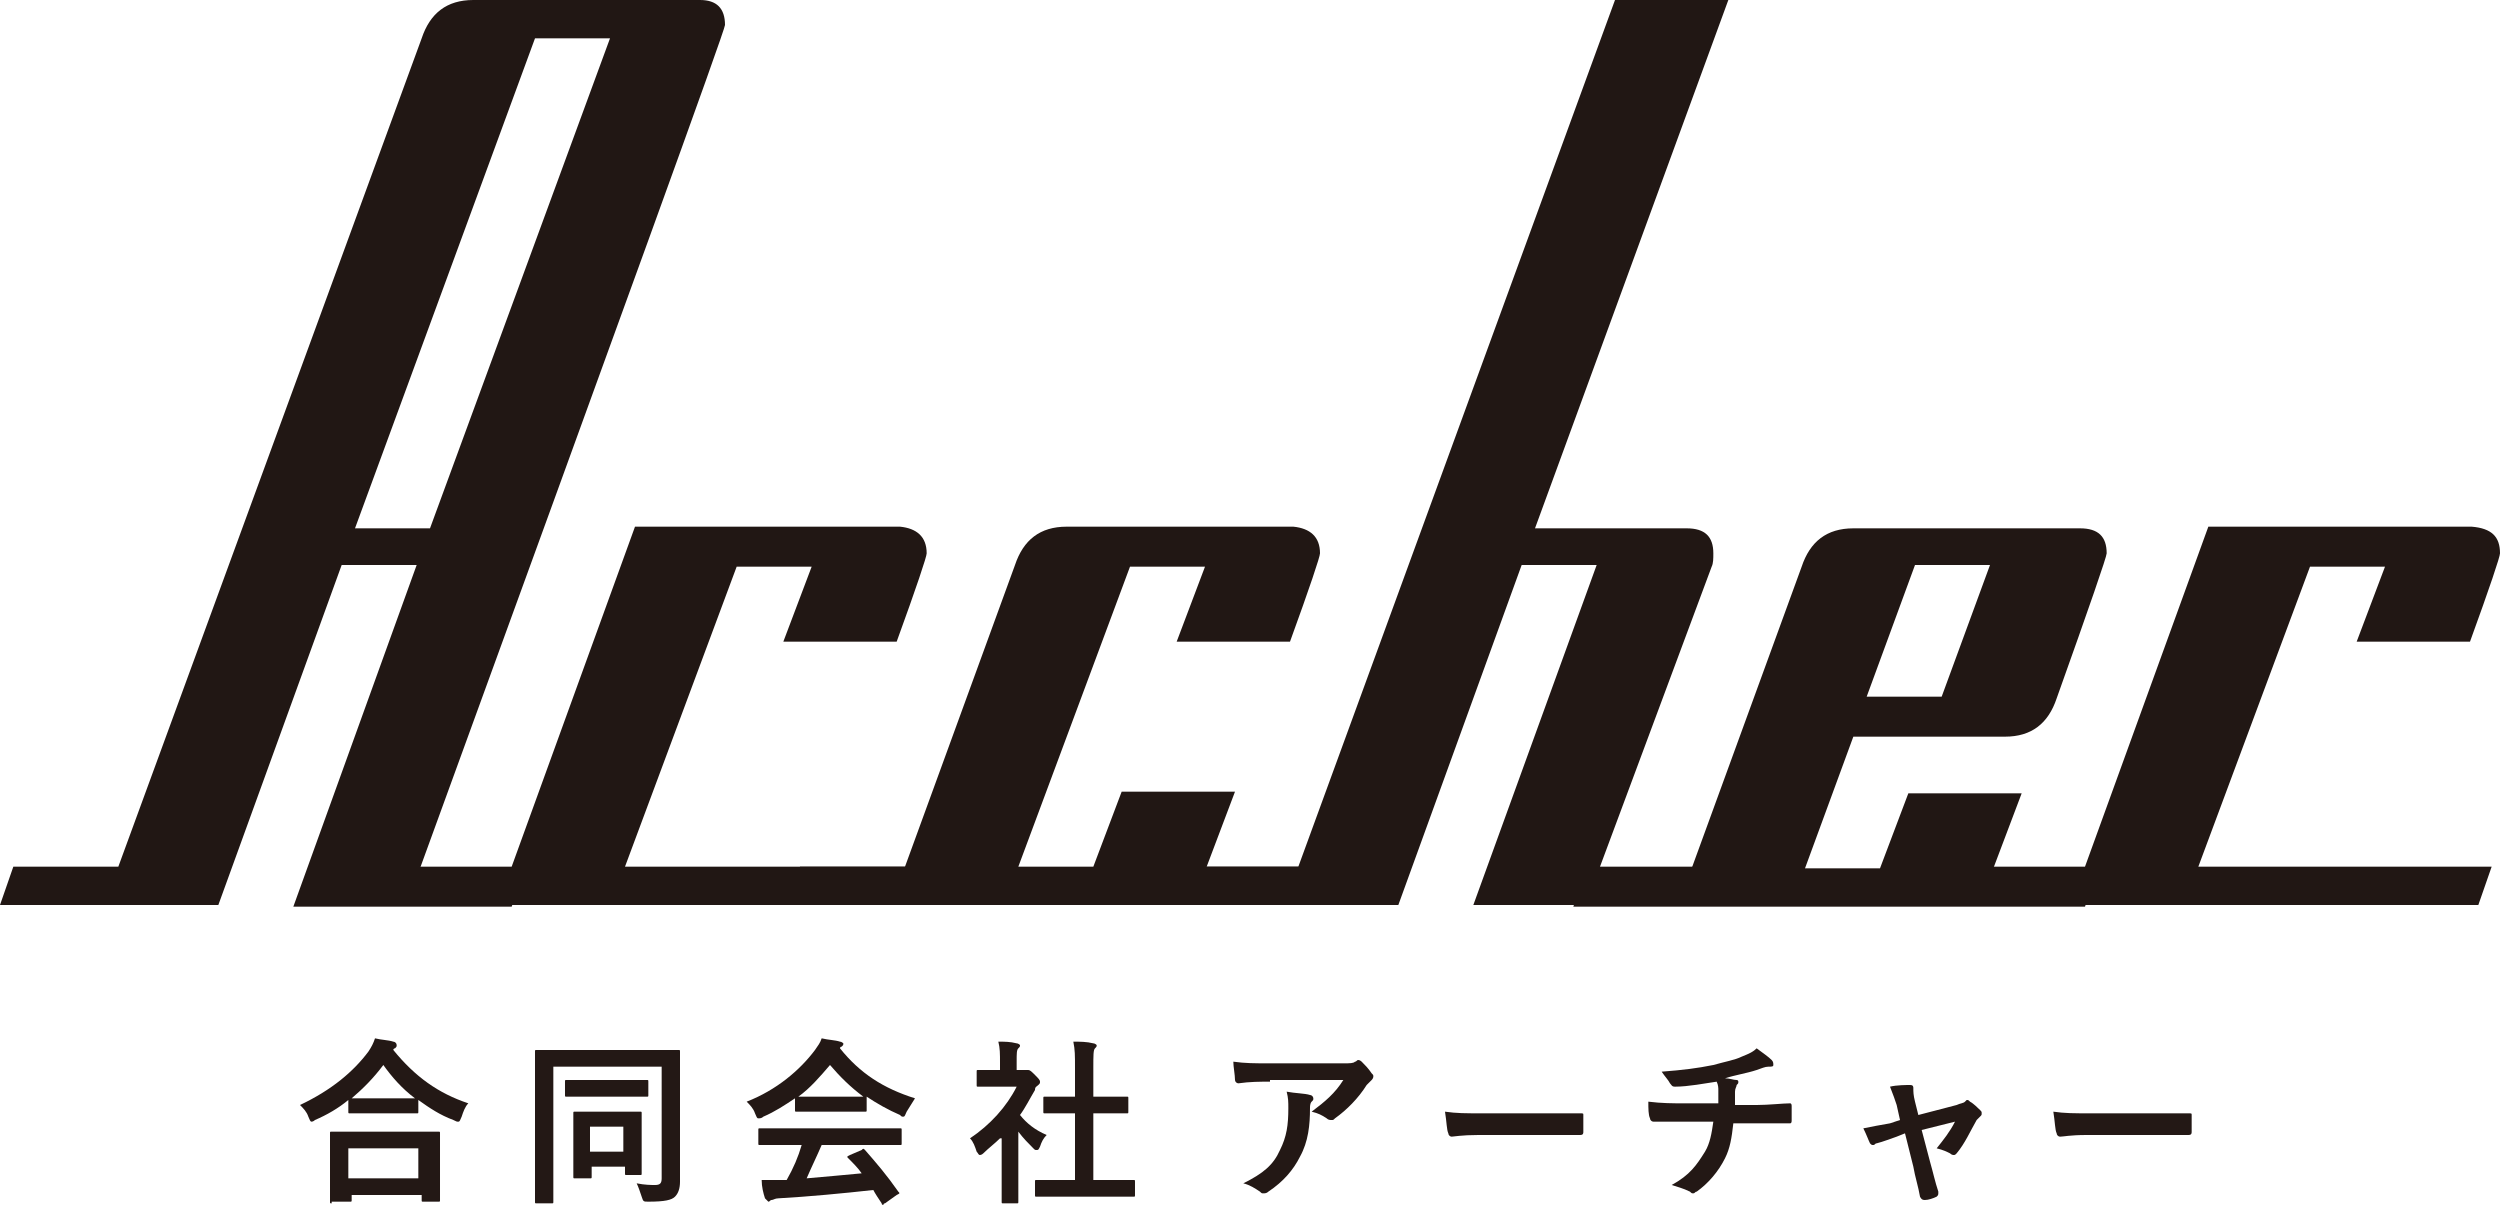
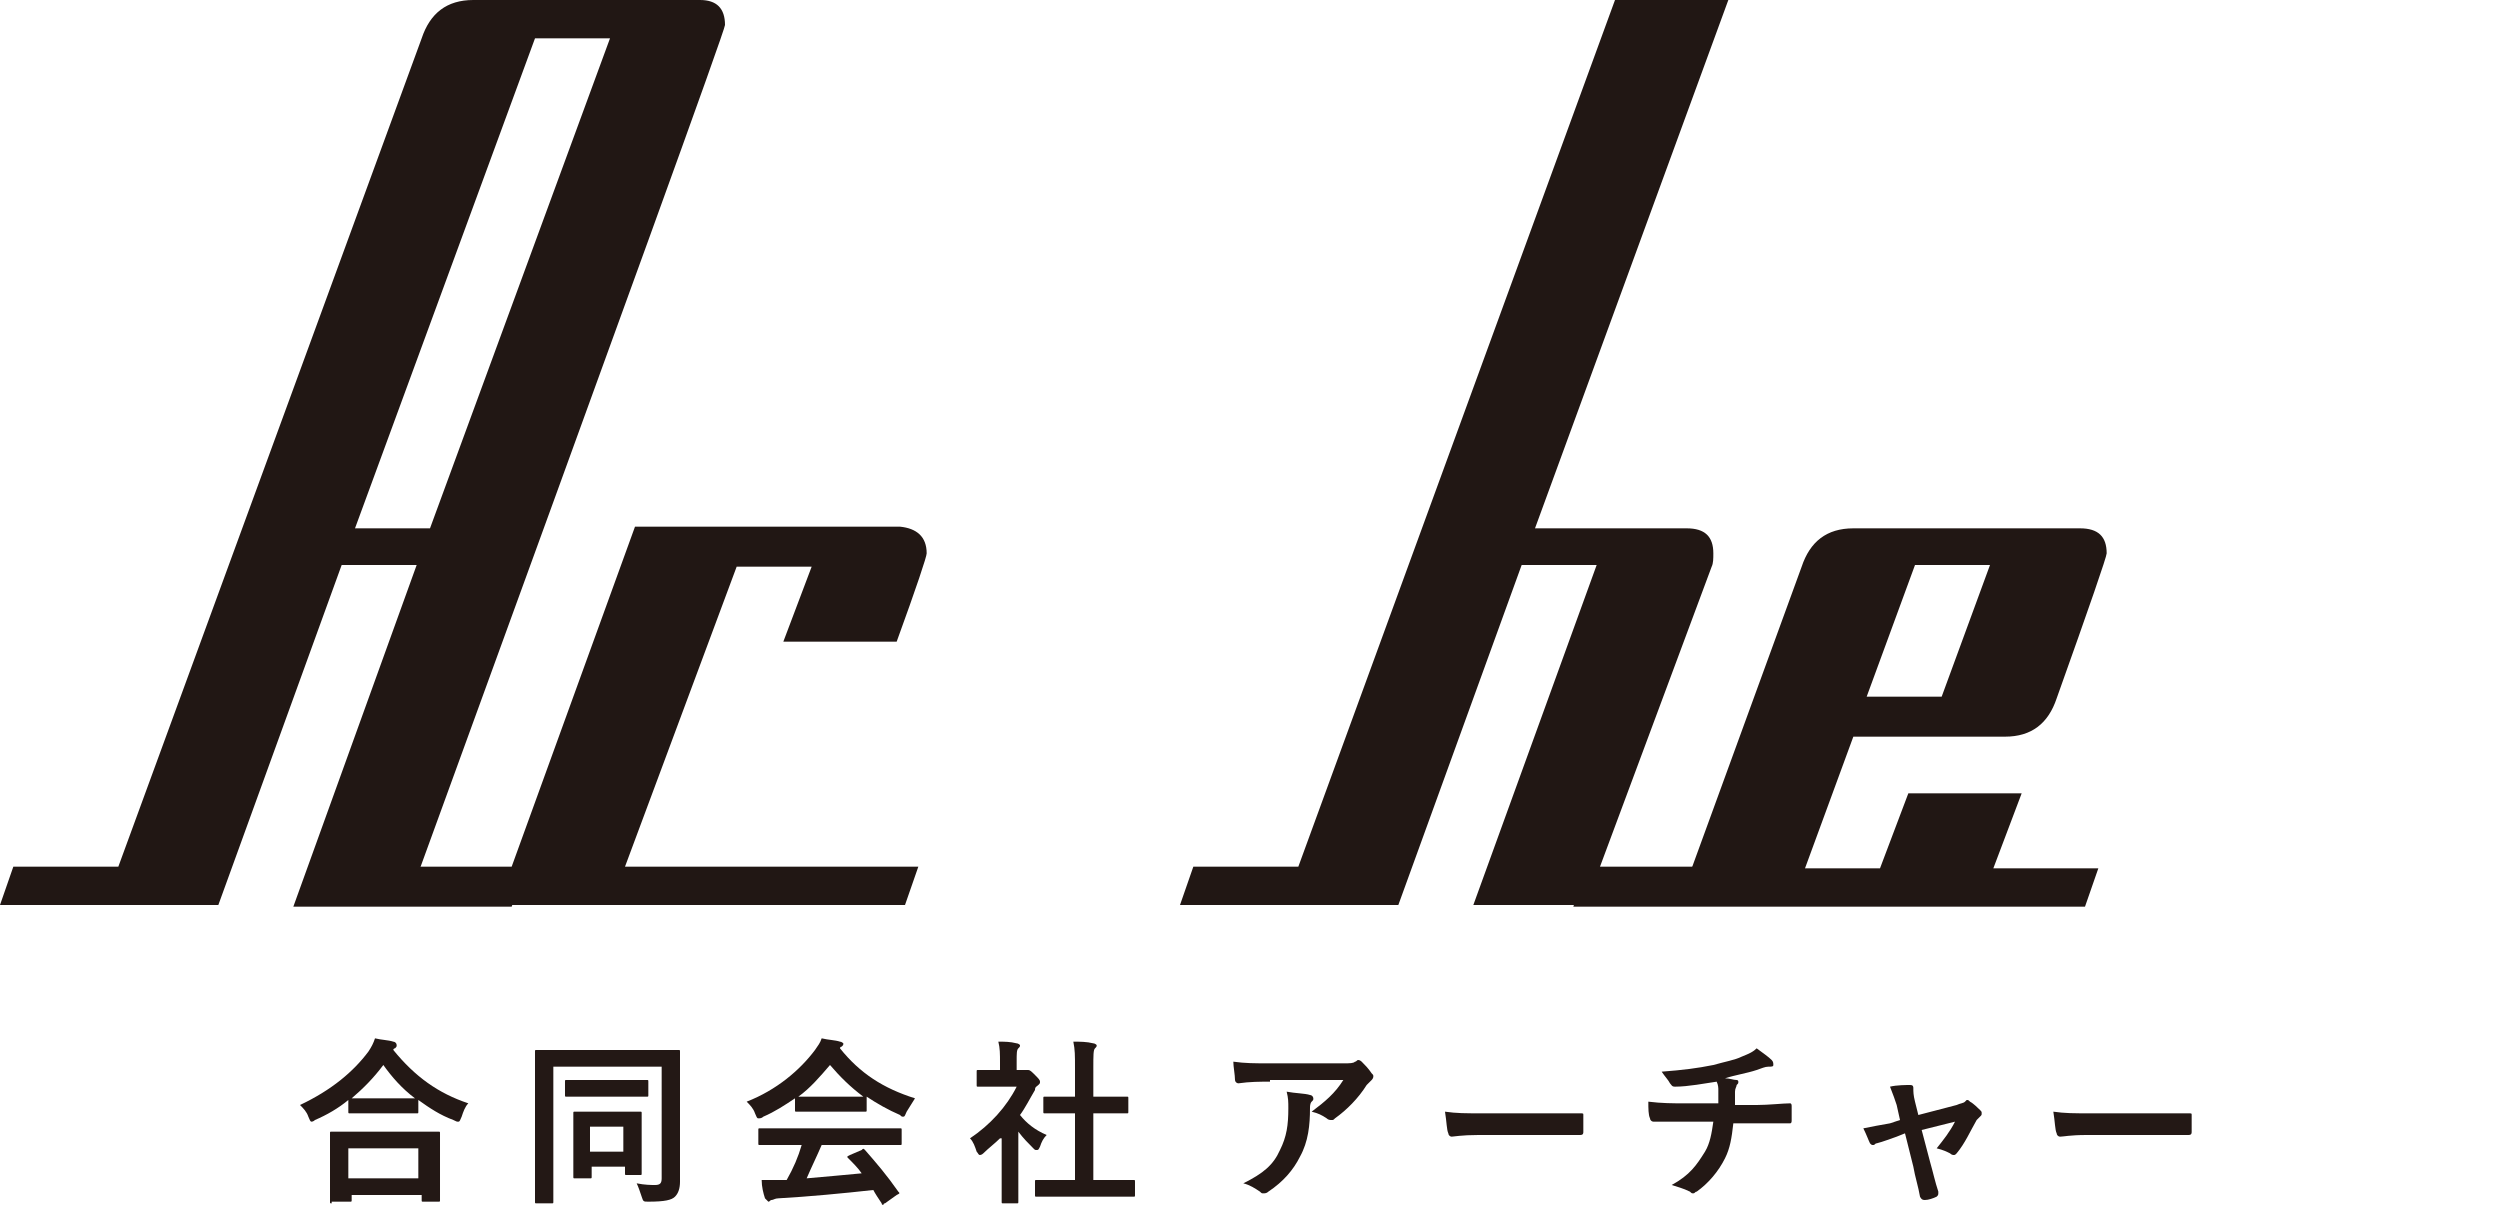
<svg xmlns="http://www.w3.org/2000/svg" version="1.1" id="レイヤー_1" x="0px" y="0px" viewBox="0 0 150 73" style="enable-background:new 0 0 150 73;" xml:space="preserve">
  <style type="text/css">
	.st0{fill:#231815;}
	.st1{fill:#211714;}
</style>
  <g>
    <g>
      <path class="st0" d="M20.9,66c-0.6,0.5-1.3,0.9-2,1.2c-0.1,0.1-0.2,0.1-0.2,0.1c-0.1,0-0.1-0.1-0.2-0.3c-0.1-0.3-0.3-0.5-0.5-0.7    c1.9-0.9,3.2-2,4.1-3.2c0.2-0.3,0.3-0.5,0.4-0.8c0.4,0.1,0.8,0.1,1.1,0.2c0.1,0,0.2,0.1,0.2,0.2c0,0.1,0,0.1-0.1,0.2    c0,0-0.1,0-0.1,0.1c1.3,1.6,2.7,2.6,4.5,3.2c-0.2,0.2-0.3,0.5-0.4,0.8c-0.1,0.2-0.1,0.3-0.2,0.3c-0.1,0-0.1,0-0.3-0.1    c-0.8-0.3-1.4-0.7-2.1-1.2v0.7c0,0.1,0,0.1-0.1,0.1c-0.1,0-0.3,0-1.2,0h-1.6c-0.8,0-1.1,0-1.2,0c-0.1,0-0.1,0-0.1-0.1V66z     M19.9,72.2c-0.1,0-0.1,0-0.1-0.1c0-0.1,0-0.3,0-1.9v-0.9c0-0.9,0-1.2,0-1.3c0-0.1,0-0.1,0.1-0.1c0.1,0,0.4,0,1.5,0h3.4    c1,0,1.4,0,1.5,0c0.1,0,0.1,0,0.1,0.1c0,0.1,0,0.4,0,1.1v1c0,1.5,0,1.8,0,1.9c0,0.1,0,0.1-0.1,0.1h-0.9c-0.1,0-0.1,0-0.1-0.1v-0.3    h-4.2V72c0,0.1,0,0.1-0.1,0.1H19.9z M20.9,70.7h4.2v-1.8h-4.2V70.7z M23.8,65.9c0.6,0,0.9,0,1.1,0c-0.8-0.6-1.4-1.3-1.9-2    c-0.6,0.8-1.2,1.4-1.9,2c0.1,0,0.4,0,1.1,0H23.8z" />
      <path class="st0" d="M40.8,69.1c0,0.9,0,1.5,0,1.8c0,0.4-0.1,0.7-0.3,0.9c-0.2,0.2-0.6,0.3-1.6,0.3c-0.3,0-0.3,0-0.4-0.3    c-0.1-0.3-0.2-0.6-0.3-0.8c0.5,0.1,0.9,0.1,1.1,0.1c0.3,0,0.4-0.1,0.4-0.4V64h-6.5v6.2c0,1.2,0,1.9,0,1.9c0,0.1,0,0.1-0.1,0.1    h-0.9c-0.1,0-0.1,0-0.1-0.1c0-0.1,0-0.8,0-2.2v-4.6c0-1.4,0-2.2,0-2.2c0-0.1,0-0.1,0.1-0.1c0.1,0,0.4,0,1.4,0h5.7c1,0,1.3,0,1.4,0    c0.1,0,0.1,0,0.1,0.1c0,0.1,0,0.8,0,2.3V69.1z M35.3,65.8c-0.9,0-1.2,0-1.3,0c-0.1,0-0.1,0-0.1-0.1v-0.8c0-0.1,0-0.1,0.1-0.1    c0.1,0,0.4,0,1.3,0h2.2c0.9,0,1.3,0,1.3,0c0.1,0,0.1,0,0.1,0.1v0.8c0,0.1,0,0.1-0.1,0.1c-0.1,0-0.4,0-1.3,0H35.3z M34.5,70.7    c-0.1,0-0.1,0-0.1-0.1c0-0.1,0-0.3,0-1.8V68c0-0.8,0-1.1,0-1.2c0-0.1,0-0.1,0.1-0.1c0.1,0,0.3,0,1.2,0h1.5c0.8,0,1.1,0,1.2,0    c0.1,0,0.1,0,0.1,0.1c0,0.1,0,0.3,0,1v0.9c0,1.4,0,1.7,0,1.7c0,0.1,0,0.1-0.1,0.1h-0.8c-0.1,0-0.1,0-0.1-0.1V70h-2v0.6    c0,0.1,0,0.1-0.1,0.1H34.5z M35.4,69.1h2v-1.5h-2V69.1z" />
      <path class="st0" d="M47.7,65.9c-0.6,0.4-1.2,0.8-1.9,1.1c-0.1,0.1-0.2,0.1-0.3,0.1c-0.1,0-0.1-0.1-0.2-0.3    c-0.1-0.3-0.3-0.5-0.5-0.7c1.8-0.7,3.2-1.9,4.1-3.1c0.2-0.3,0.3-0.4,0.4-0.7c0.4,0.1,0.8,0.1,1.1,0.2c0.1,0,0.2,0.1,0.2,0.1    c0,0.1,0,0.1-0.1,0.2c-0.1,0-0.1,0.1-0.1,0.1c1.2,1.5,2.6,2.4,4.5,3c-0.2,0.3-0.3,0.5-0.5,0.8c-0.1,0.2-0.1,0.3-0.2,0.3    c-0.1,0-0.1,0-0.2-0.1c-0.7-0.3-1.4-0.7-2-1.1v0.8c0,0.1,0,0.1-0.1,0.1c-0.1,0-0.3,0-1.2,0H49c-0.8,0-1.1,0-1.2,0    c-0.1,0-0.1,0-0.1-0.1V65.9z M47,68.7c-1,0-1.3,0-1.4,0c-0.1,0-0.1,0-0.1-0.1v-0.8c0-0.1,0-0.1,0.1-0.1c0.1,0,0.4,0,1.4,0h5.6    c1,0,1.3,0,1.4,0c0.1,0,0.1,0,0.1,0.1v0.8c0,0.1,0,0.1-0.1,0.1c-0.1,0-0.4,0-1.4,0h-3.3c-0.3,0.7-0.6,1.3-0.9,2    c1.1-0.1,2.3-0.2,3.3-0.3c-0.2-0.3-0.5-0.6-0.8-0.9c-0.1-0.1-0.1-0.1,0.1-0.2l0.7-0.3c0.1-0.1,0.1-0.1,0.2,0    c0.7,0.8,1.3,1.5,2,2.5c0.1,0.1,0.1,0.1-0.1,0.2l-0.7,0.5c-0.1,0-0.1,0.1-0.1,0.1c0,0-0.1,0-0.1-0.1c-0.2-0.3-0.4-0.6-0.5-0.8    c-1.8,0.2-3.9,0.4-5.7,0.5c-0.2,0-0.3,0.1-0.4,0.1c-0.1,0-0.1,0.1-0.2,0.1C46,72,46,72,45.9,71.9c-0.1-0.3-0.2-0.7-0.2-1.1    c0.4,0,0.7,0,1.2,0c0.1,0,0.2,0,0.3,0c0.4-0.7,0.7-1.4,0.9-2.1H47z M50.7,65.8c0.7,0,1,0,1.1,0c-0.8-0.6-1.4-1.2-2-1.9    c-0.6,0.7-1.2,1.4-1.9,1.9c0.1,0,0.4,0,1.2,0H50.7z" />
      <path class="st0" d="M60,68.3c-0.3,0.3-0.7,0.6-1,0.9c-0.1,0.1-0.2,0.1-0.2,0.1c-0.1,0-0.1-0.1-0.2-0.2c-0.1-0.3-0.2-0.6-0.4-0.8    c1.2-0.8,2.2-1.9,2.8-3.1h-1.2c-0.8,0-1.1,0-1.1,0c-0.1,0-0.1,0-0.1-0.1v-0.8c0-0.1,0-0.1,0.1-0.1c0.1,0,0.3,0,1.1,0H60v-0.4    c0-0.6,0-0.9-0.1-1.3c0.4,0,0.7,0,1.1,0.1c0.1,0,0.2,0.1,0.2,0.1c0,0.1,0,0.1-0.1,0.2c-0.1,0.1-0.1,0.3-0.1,0.8v0.5h0.4    c0.1,0,0.1,0,0.2,0c0,0,0.1,0,0.1,0c0.1,0,0.2,0.1,0.4,0.3c0.2,0.2,0.3,0.3,0.3,0.4c0,0.1,0,0.1-0.1,0.2c-0.1,0.1-0.2,0.1-0.2,0.3    c-0.3,0.5-0.6,1.1-0.9,1.5c0.4,0.5,0.9,0.9,1.6,1.2c-0.2,0.2-0.3,0.4-0.4,0.7c-0.1,0.2-0.1,0.2-0.2,0.2c-0.1,0-0.1,0-0.2-0.1    c-0.3-0.3-0.6-0.6-0.9-1v3c0,0.8,0,1.2,0,1.2c0,0.1,0,0.1-0.1,0.1h-0.8c-0.1,0-0.1,0-0.1-0.1c0-0.1,0-0.5,0-1.2V68.3z M63.6,71.8    c-1,0-1.4,0-1.4,0c-0.1,0-0.1,0-0.1-0.1v-0.8c0-0.1,0-0.1,0.1-0.1c0.1,0,0.4,0,1.4,0h0.9v-4H64c-0.9,0-1.3,0-1.3,0    c-0.1,0-0.1,0-0.1-0.1v-0.8c0-0.1,0-0.1,0.1-0.1c0.1,0,0.4,0,1.3,0h0.5v-1.7c0-0.8,0-1.1-0.1-1.6c0.4,0,0.8,0,1.2,0.1    c0.1,0,0.2,0.1,0.2,0.1c0,0.1,0,0.1-0.1,0.2c-0.1,0.1-0.1,0.4-0.1,1.2v1.7h0.7c0.9,0,1.3,0,1.3,0c0.1,0,0.1,0,0.1,0.1v0.8    c0,0.1,0,0.1-0.1,0.1c-0.1,0-0.4,0-1.3,0h-0.7v4h1c1,0,1.3,0,1.4,0c0.1,0,0.1,0,0.1,0.1v0.8c0,0.1,0,0.1-0.1,0.1    c-0.1,0-0.4,0-1.4,0H63.6z" />
      <path class="st0" d="M76.2,64.9c-0.6,0-1.2,0-1.9,0.1c-0.1,0-0.2-0.1-0.2-0.2C74.1,64.5,74,64,74,63.7c0.7,0.1,1.3,0.1,2.1,0.1    h4.5c0.4,0,0.6,0,0.7-0.1c0.1,0,0.1-0.1,0.2-0.1c0.1,0,0.2,0.1,0.2,0.1c0.2,0.2,0.4,0.4,0.6,0.7c0.1,0.1,0.1,0.1,0.1,0.2    c0,0.1-0.1,0.2-0.1,0.2c-0.1,0.1-0.2,0.2-0.3,0.3c-0.5,0.8-1.2,1.5-1.9,2c-0.1,0.1-0.1,0.1-0.2,0.1c-0.1,0-0.2,0-0.3-0.1    c-0.3-0.2-0.5-0.3-0.9-0.4c0.8-0.6,1.4-1.1,1.9-1.9H76.2z M76.8,69c0.4-0.8,0.5-1.5,0.5-2.5c0-0.4,0-0.6-0.1-1    c0.5,0.1,1.1,0.1,1.4,0.2c0.1,0,0.2,0.1,0.2,0.2c0,0.1,0,0.1-0.1,0.2c-0.1,0.1-0.1,0.3-0.1,0.4c0,1-0.1,2-0.6,2.9    c-0.4,0.8-1,1.5-1.9,2.1c-0.1,0.1-0.2,0.1-0.3,0.1c-0.1,0-0.1,0-0.2-0.1c-0.3-0.2-0.6-0.4-1-0.5C75.8,70.4,76.4,69.9,76.8,69z" />
      <path class="st0" d="M88.7,68.1c-1,0-1.5,0.1-1.6,0.1c-0.1,0-0.2-0.1-0.2-0.2c-0.1-0.2-0.1-0.7-0.2-1.3c0.7,0.1,1.2,0.1,2.3,0.1    h3.4c0.8,0,1.6,0,2.4,0c0.2,0,0.2,0,0.2,0.1c0,0.3,0,0.7,0,1c0,0.1,0,0.2-0.2,0.2c-0.8,0-1.6,0-2.4,0H88.7z" />
      <path class="st0" d="M103.1,66.5c0-0.3,0-0.8,0-1.1c0-0.1,0-0.3-0.1-0.5c-0.7,0.1-1.7,0.3-2.5,0.3c-0.2,0-0.2-0.1-0.3-0.2    c-0.1-0.2-0.3-0.4-0.5-0.7c1.3-0.1,2.1-0.2,3.1-0.4c0.7-0.2,1.3-0.3,1.7-0.5c0.5-0.2,0.7-0.3,0.9-0.5c0.4,0.3,0.7,0.5,0.9,0.7    c0.1,0.1,0.1,0.2,0.1,0.3c0,0.1-0.1,0.1-0.3,0.1c-0.2,0-0.4,0.1-0.7,0.2c-0.6,0.2-1.3,0.3-1.9,0.5c0.3,0,0.5,0.1,0.7,0.1    c0.1,0,0.1,0.1,0.1,0.1c0,0.1,0,0.1-0.1,0.2c0,0.1-0.1,0.2-0.1,0.4c0,0.2,0,0.5,0,0.8h1.3c0.7,0,1.6-0.1,2-0.1    c0.1,0,0.1,0.1,0.1,0.2c0,0.3,0,0.6,0,0.8c0,0.1,0,0.2-0.1,0.2c-0.7,0-1.3,0-2.1,0h-1.3c-0.1,0.9-0.2,1.5-0.5,2.1    c-0.4,0.8-1,1.5-1.7,2c-0.1,0-0.1,0.1-0.2,0.1c-0.1,0-0.1,0-0.2-0.1c-0.4-0.2-0.8-0.3-1.1-0.4c1.1-0.6,1.5-1.2,2-2    c0.3-0.5,0.4-1.1,0.5-1.8h-1.9c-0.4,0-1.2,0-1.7,0c-0.1,0-0.2-0.1-0.2-0.2c-0.1-0.2-0.1-0.6-0.1-1c0.8,0.1,1.5,0.1,2.1,0.1H103.1z    " />
      <path class="st0" d="M113.8,68.2c-0.3,0.1-0.8,0.3-1.2,0.4c-0.1,0-0.1,0.1-0.2,0.1c-0.1,0-0.1,0-0.2-0.1c-0.1-0.2-0.2-0.5-0.4-0.9    c0.5-0.1,1-0.2,1.6-0.3l0.6-0.2l-0.2-0.9c-0.1-0.3-0.2-0.6-0.4-1.1c0.4-0.1,1-0.1,1.2-0.1c0.2,0,0.2,0.1,0.2,0.2    c0,0.2,0,0.4,0.1,0.8l0.2,0.8l2.3-0.6c0.2-0.1,0.4-0.1,0.5-0.2c0,0,0.1-0.1,0.1-0.1c0.1,0,0.1,0,0.2,0.1c0.2,0.1,0.5,0.4,0.6,0.5    c0.1,0.1,0.1,0.1,0.1,0.2c0,0.1,0,0.1-0.1,0.2c-0.1,0.1-0.1,0.1-0.2,0.2c-0.4,0.7-0.7,1.4-1.2,2c-0.1,0.1-0.1,0.1-0.2,0.1    c0,0-0.1,0-0.2-0.1c-0.2-0.1-0.4-0.2-0.8-0.3c0.4-0.5,0.8-1,1.1-1.6l-2,0.5l0.5,1.9c0.2,0.7,0.3,1.2,0.5,1.8c0,0.2,0,0.2-0.1,0.3    c-0.2,0.1-0.5,0.2-0.7,0.2c-0.1,0-0.2,0-0.3-0.2c-0.1-0.6-0.3-1.2-0.4-1.8l-0.5-2L113.8,68.2z" />
      <path class="st0" d="M125.2,68.1c-1,0-1.4,0.1-1.6,0.1c-0.1,0-0.2-0.1-0.2-0.2c-0.1-0.2-0.1-0.7-0.2-1.3c0.7,0.1,1.2,0.1,2.3,0.1    h3.4c0.8,0,1.6,0,2.4,0c0.2,0,0.2,0,0.2,0.1c0,0.3,0,0.7,0,1c0,0.1,0,0.2-0.2,0.2c-0.8,0-1.6,0-2.4,0H125.2z" />
    </g>
    <g>
      <path class="st1" d="M43.5,1.5c0,0.3-6.1,17.1-18.3,50.6h6.3l-0.8,2.3H17.6L25,33.9h-4.5l-7.4,20.4H0L0.8,52h6.3L25.3,2.3    C25.8,0.8,26.8,0,28.4,0h13.6C43,0,43.5,0.5,43.5,1.5 M32.1,2.3L21.3,31.7h4.5L36.6,2.3H32.1z" />
      <path class="st1" d="M55.6,33.2c0,0.2-0.6,2-1.8,5.3H47l1.7-4.5h-4.5L37.5,52h17.6l-0.8,2.3H23.6l0.8-2.3h6.3l7.4-20.4H54    C55,31.7,55.6,32.2,55.6,33.2" />
-       <path class="st1" d="M79.2,33.2c0,0.2-0.6,2-1.8,5.3h-6.8l1.7-4.5h-4.5L61.1,52h4.5l1.7-4.5h6.8L72.4,52h6.3l-0.8,2.3H47.2L48,52    h6.3l6.6-18.1c0.5-1.5,1.5-2.3,3.1-2.3h13.6C78.6,31.7,79.2,32.2,79.2,33.2" />
      <path class="st1" d="M92.1,31.7h9.1c1.1,0,1.6,0.5,1.6,1.5c0,0.3,0,0.6-0.1,0.8L96,52h6.3l-0.8,2.3H88.4l7.4-20.4h-4.5l-7.4,20.4    H70.8l0.8-2.3h6.3l19-52h6.8L92.1,31.7z" />
      <path class="st1" d="M126.4,33.2c0,0.2-1,3.1-3,8.7c-0.5,1.5-1.5,2.3-3.1,2.3h-9.1l-2.9,7.9h4.5l1.7-4.5h6.8l-1.7,4.5h6.3    l-0.8,2.3H94.4l0.8-2.3h6.3l6.6-18.1c0.5-1.5,1.5-2.3,3.1-2.3h13.6C125.9,31.7,126.4,32.2,126.4,33.2 M114.9,33.9l-2.9,7.9h4.5    l2.9-7.9H114.9z" />
-       <path class="st1" d="M150,33.2c0,0.2-0.6,2-1.8,5.3h-6.8l1.7-4.5h-4.5L131.9,52h17.6l-0.8,2.3H118l0.8-2.3h6.3l7.4-20.4h15.8    C149.5,31.7,150,32.2,150,33.2" />
    </g>
  </g>
  <g>
</g>
  <g>
</g>
  <g>
</g>
  <g>
</g>
  <g>
</g>
  <g>
</g>
  <g>
</g>
  <g>
</g>
  <g>
</g>
  <g>
</g>
  <g>
</g>
  <g>
</g>
  <g>
</g>
  <g>
</g>
  <g>
</g>
</svg>